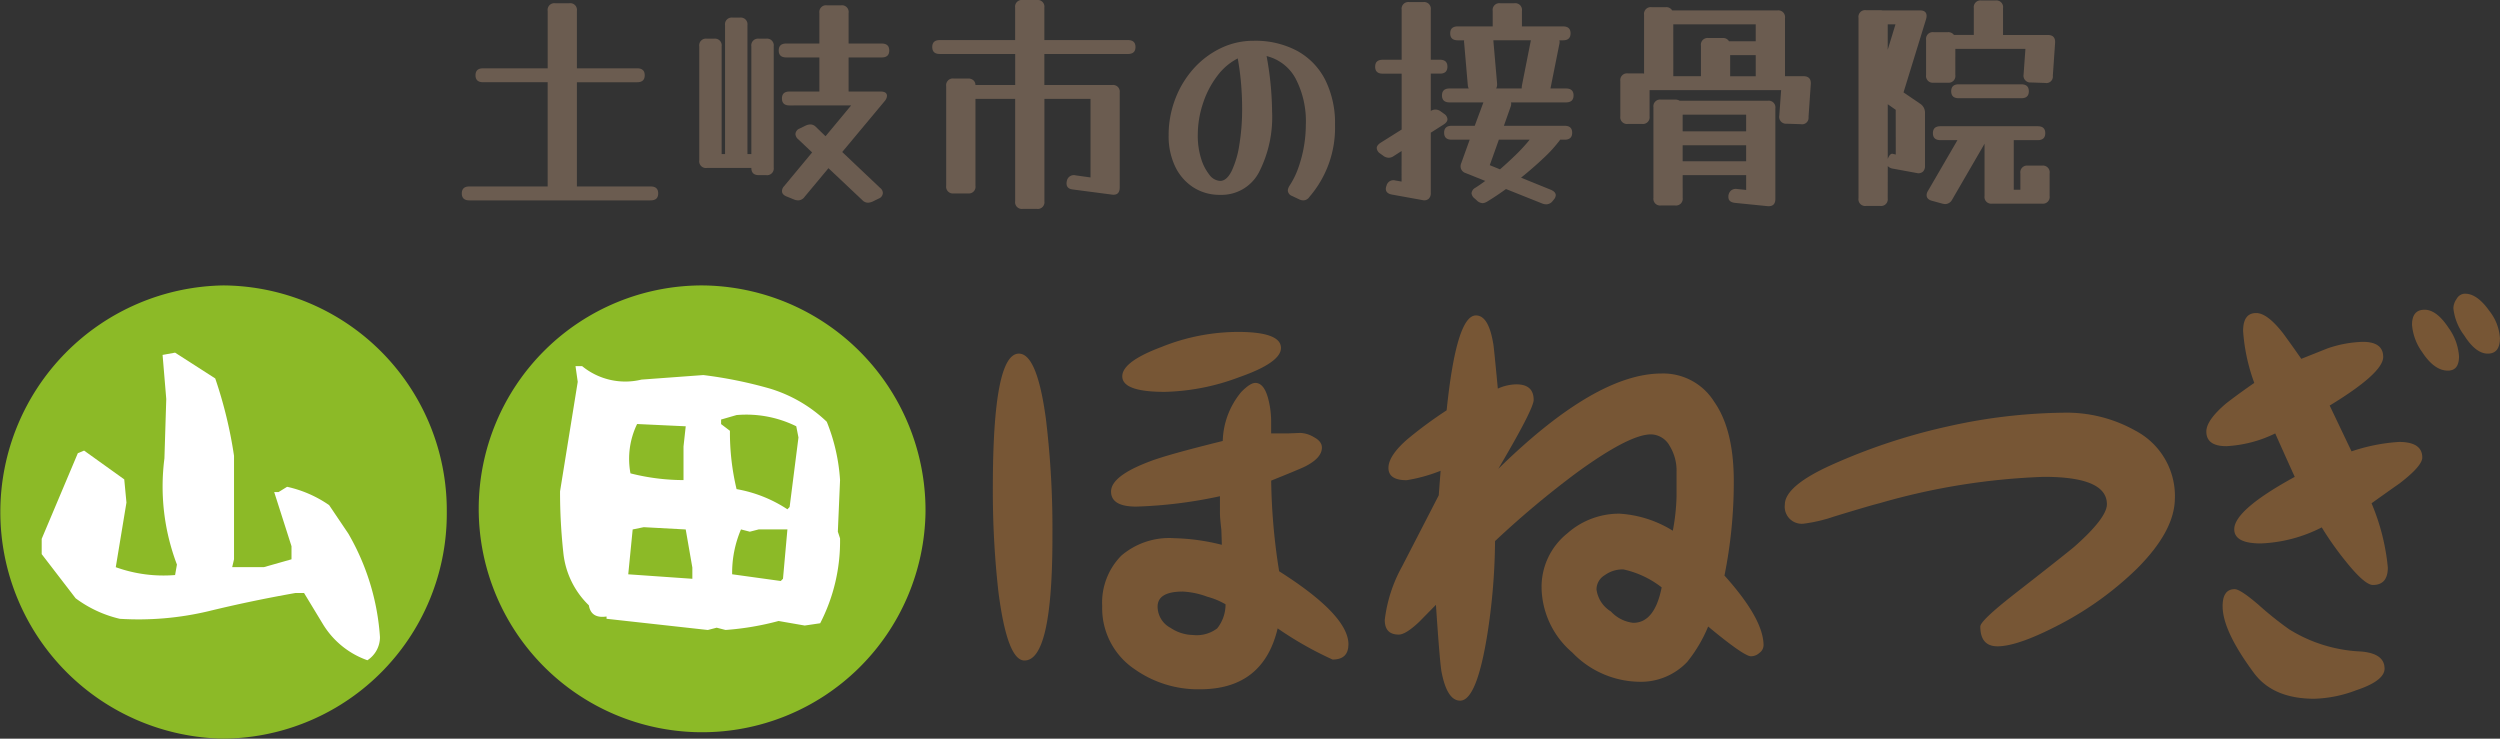
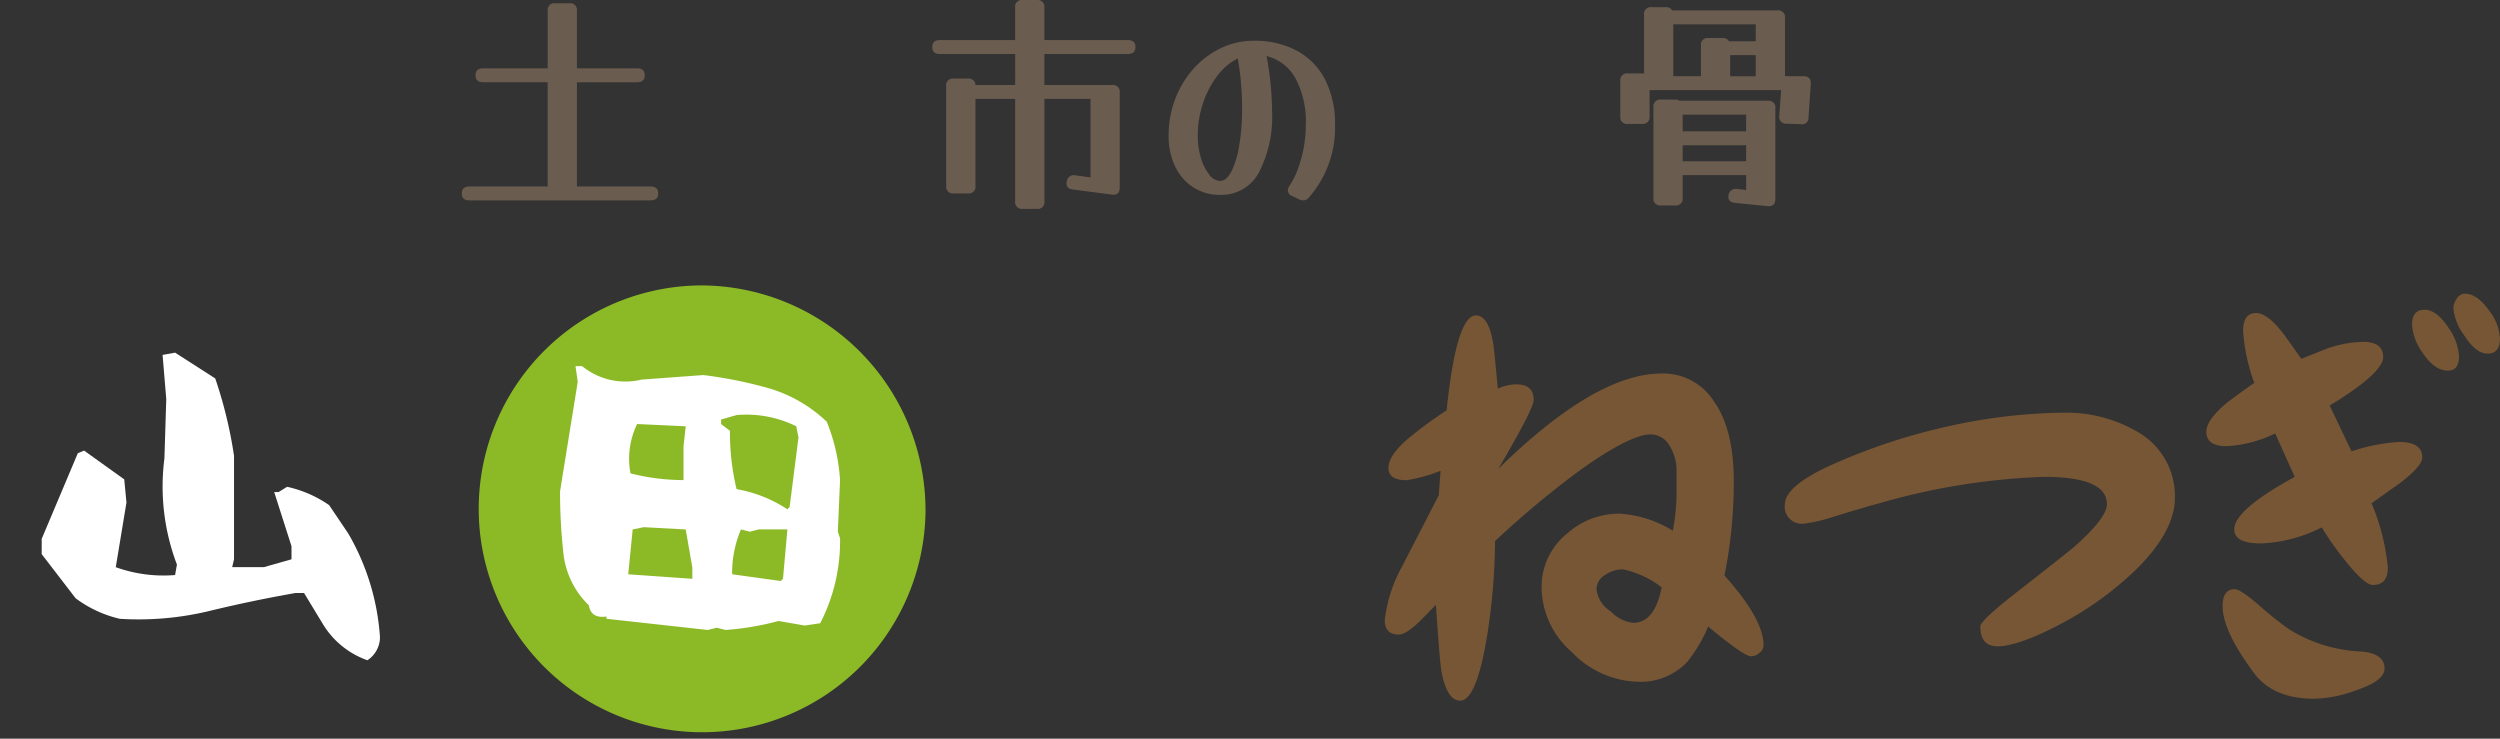
<svg xmlns="http://www.w3.org/2000/svg" id="コンポーネント_1_1" data-name="コンポーネント 1 – 1" width="220" height="65" viewBox="0 0 220 65">
  <rect x="0" y="0" width="220" height="65" fill="#333333" stroke="none" />
  <g id="グループ_314" data-name="グループ 314">
-     <path id="パス_16" data-name="パス 16" d="M105.244,51.028q0,10.843-2.458,10.843-1.515,0-2.293-6.024A79.238,79.238,0,0,1,100,46.666q0-11.8,2.293-11.8,1.6,0,2.375,5.733a80.155,80.155,0,0,1,.574,10.428m26.047,9.43q0,1.331-1.393,1.329a31.035,31.035,0,0,1-4.832-2.741q-1.27,5.359-6.839,5.359a9.681,9.681,0,0,1-5.775-1.787,6.457,6.457,0,0,1-2.826-5.526,5.889,5.889,0,0,1,1.679-4.445,6.479,6.479,0,0,1,4.669-1.537,18.61,18.61,0,0,1,4.177.581c0-.167-.014-.609-.041-1.329q-.123-1.081-.122-1.413V47.414a40.263,40.263,0,0,1-7.372.914q-2.212,0-2.211-1.329,0-1.371,3.44-2.659,1.516-.582,6.389-1.787a7.01,7.01,0,0,1,1.638-4.321q.778-.788,1.228-.789.738,0,1.106,1.288a7.976,7.976,0,0,1,.287,2.2v.955h1.515q1.106-.041,1.024-.042a2.5,2.5,0,0,1,1.228.374q.7.375.7.914,0,.915-1.474,1.662-.41.209-2.99,1.247a54.4,54.4,0,0,0,.7,7.977q6.1,3.863,6.1,6.439m-5.939-26.09q0,1.288-3.686,2.576a19.656,19.656,0,0,1-6.553,1.288q-3.726,0-3.726-1.371,0-1.287,3.44-2.576a18.133,18.133,0,0,1,6.717-1.329q3.808,0,3.808,1.413m-4.874,22.559a6.459,6.459,0,0,0-1.6-.665,7.19,7.19,0,0,0-2.17-.457q-2.212,0-2.212,1.329a2.127,2.127,0,0,0,1.147,1.87,3.645,3.645,0,0,0,1.966.623,2.981,2.981,0,0,0,2.129-.581,3.378,3.378,0,0,0,.737-2.119" transform="translate(-12.63 -3.747)" fill="#775635" />
    <path id="パス_17" data-name="パス 17" d="M172.805,60.356a.84.84,0,0,1-.369.665,1.085,1.085,0,0,1-.737.291q-.615,0-3.768-2.617a12.658,12.658,0,0,1-1.843,3.115,5.623,5.623,0,0,1-4.3,1.745,8.317,8.317,0,0,1-5.815-2.576,7.65,7.65,0,0,1-2.7-5.692,6.014,6.014,0,0,1,2.252-4.778,6.848,6.848,0,0,1,4.628-1.744,10.032,10.032,0,0,1,4.669,1.5,18.381,18.381,0,0,0,.328-3.033v-2.16a4.138,4.138,0,0,0-.614-2.286,1.921,1.921,0,0,0-1.638-1q-1.885,0-6.471,3.324a81.684,81.684,0,0,0-7.249,6.066,55.117,55.117,0,0,1-.655,8.06q-.942,5.983-2.417,5.982-1.147,0-1.638-2.534-.164-.956-.491-5.9l-1.475,1.5q-1.187,1.122-1.8,1.121-1.229,0-1.229-1.288a12.788,12.788,0,0,1,1.516-4.695q.409-.788,3.235-6.273l.163-2.16a14.082,14.082,0,0,1-2.989.83q-1.6,0-1.6-1.08t1.679-2.535a36.926,36.926,0,0,1,3.441-2.534q.86-8.35,2.58-8.351,1.106,0,1.515,2.451.042.084.41,3.988a4.1,4.1,0,0,1,1.638-.374q1.515,0,1.515,1.371,0,.788-3.112,6.065,8.559-8.391,14.375-8.391a5.289,5.289,0,0,1,4.628,2.492q1.719,2.451,1.72,6.98a41.612,41.612,0,0,1-.82,8.309q3.44,3.823,3.441,6.149m-8.969-5.11a8.39,8.39,0,0,0-3.359-1.578,2.627,2.627,0,0,0-1.638.5,1.469,1.469,0,0,0-.737,1.246,2.675,2.675,0,0,0,1.269,1.953,3.149,3.149,0,0,0,1.966,1q1.883,0,2.5-3.116" transform="translate(-17.614 -3.561)" fill="#775635" />
    <path id="パス_18" data-name="パス 18" d="M214.092,48.492q0,2.866-3.318,6.19a28.755,28.755,0,0,1-6.757,4.9q-3.726,1.953-5.529,1.953-1.516,0-1.516-1.745,0-.5,2.908-2.784,4.423-3.447,5.366-4.237,2.866-2.534,2.866-3.739,0-2.409-5.529-2.409a59.172,59.172,0,0,0-14.5,2.327q-.7.166-3.972,1.163a13.391,13.391,0,0,1-2.621.623,1.5,1.5,0,0,1-1.721-1.662q0-1.66,4.179-3.531a52.6,52.6,0,0,1,10.2-3.365,48.56,48.56,0,0,1,10.2-1.2,12.332,12.332,0,0,1,6.266,1.578,6.5,6.5,0,0,1,3.482,5.941" transform="translate(-22.704 -4.659)" fill="#775635" />
    <path id="パス_19" data-name="パス 19" d="M241.226,43.576q0,.748-2.007,2.286-1.187.831-2.458,1.744a19.065,19.065,0,0,1,1.433,5.65q0,1.537-1.311,1.538-.737,0-2.457-2.161a27.214,27.214,0,0,1-2.047-2.908,12.792,12.792,0,0,1-5.366,1.413q-2.333,0-2.334-1.247,0-1.7,5.324-4.611-.531-1.162-1.719-3.822a11.067,11.067,0,0,1-4.3,1.121q-1.76,0-1.761-1.288,0-1,1.761-2.492,1.189-.913,2.458-1.787a16.447,16.447,0,0,1-.983-4.57q0-1.579,1.146-1.578.983,0,2.375,1.786.819,1.122,1.6,2.244l2.293-.915a10.4,10.4,0,0,1,3.113-.581q1.8,0,1.8,1.329,0,1.413-4.709,4.279L235,43.036a16.223,16.223,0,0,1,4.176-.83q2.048,0,2.049,1.37m-3.317,18.571q0,1.08-2.5,1.911a11.146,11.146,0,0,1-3.685.748q-3.646,0-5.325-2.286-2.743-3.7-2.743-5.858,0-1.5,1.064-1.5.491,0,2.09,1.371a29.913,29.913,0,0,0,2.7,2.161,12.98,12.98,0,0,0,6.307,1.953q2.088.166,2.089,1.5m6.553-27.462q0,1.247-.983,1.246-1.187,0-2.252-1.62a4.734,4.734,0,0,1-.9-2.409q0-1.331,1.105-1.33,1.067,0,2.131,1.621a4.822,4.822,0,0,1,.9,2.492m3.6-1.62q0,1.371-1.066,1.371t-2.088-1.62a4.771,4.771,0,0,1-.942-2.368,1.464,1.464,0,0,1,.287-.831.85.85,0,0,1,.737-.456q1.065,0,2.13,1.5a4.312,4.312,0,0,1,.942,2.41" transform="translate(-28.065 -3.316)" fill="#775635" />
-     <path id="パス_20" data-name="パス 20" d="M39.317,48.281A19.8,19.8,0,0,1,19.658,68.222a19.944,19.944,0,0,1,0-39.883A19.8,19.8,0,0,1,39.317,48.281" transform="translate(0 -3.222)" fill="#8cba27" />
    <path id="パス_21" data-name="パス 21" d="M32.864,62.085a7.487,7.487,0,0,1-3.923-3.191l-1.654-2.73h-.745q-3.924.691-7.652,1.6a26.611,26.611,0,0,1-7.814.674,10.486,10.486,0,0,1-3.891-1.809L4.2,52.745V51.4L7.38,43.864l.551-.23,3.534,2.532.194,2.039-.94,5.69a12.394,12.394,0,0,0,5.22.69l.162-.921A19.314,19.314,0,0,1,15,44.325l.162-5.229-.324-3.881,1.1-.2,3.534,2.27a38.575,38.575,0,0,1,1.653,6.808V53.2l-.162.691h2.788l2.432-.691v-1.15l-1.524-4.769h.39l.745-.461a10.417,10.417,0,0,1,3.7,1.612l1.685,2.5a20.9,20.9,0,0,1,2.789,9.11,2.426,2.426,0,0,1-1.1,2.039" transform="translate(-0.531 -3.982)" fill="#fff" />
    <path id="パス_22" data-name="パス 22" d="M87.535,48.281A19.66,19.66,0,1,1,67.876,28.339,19.8,19.8,0,0,1,87.535,48.281" transform="translate(-6.09 -3.222)" fill="#8cba27" />
    <path id="パス_23" data-name="パス 23" d="M69.413,59.573,60.5,58.587v-.2q-1.362.2-1.557-.986A7.491,7.491,0,0,1,56.7,52.8a49.714,49.714,0,0,1-.292-5.427l1.556-9.637-.195-1.381h.584a6,6,0,0,0,5.22,1.184l5.446-.4a38.307,38.307,0,0,1,5.836,1.184,12.45,12.45,0,0,1,5.026,2.927,16.45,16.45,0,0,1,1.168,5.131l-.195,4.539.195.592A15.756,15.756,0,0,1,79.3,58.981l-1.362.2-2.3-.4a24.621,24.621,0,0,1-4.668.79l-.778-.2Zm-1.362-4.506v-.986l-.584-3.355-3.695-.2-.973.2-.389,3.947Zm-.778-8.683v-2.96l.195-1.776-4.279-.2a7.007,7.007,0,0,0-.584,4.341,18.935,18.935,0,0,0,4.667.592m9.339,2.368.778-6.117-.195-.987a9.932,9.932,0,0,0-5.253-.986l-1.361.394v.4l.778.592a21.425,21.425,0,0,0,.584,5.131,11.848,11.848,0,0,1,4.474,1.776Zm-.584,6.315.389-4.341H73.887l-.778.2-.778-.2a9.724,9.724,0,0,0-.778,3.947l4.279.592Z" transform="translate(-7.124 -4.134)" fill="#fff" />
    <path id="パス_24" data-name="パス 24" d="M56.641,16.385v.061h6.491q.663,0,.663.612t-.663.612H47.176q-.663,0-.663-.612t.663-.612h6.893V7.273H48.382q-.663,0-.663-.612t.663-.612h5.687V.995a.59.59,0,0,1,.662-.673h1.247a.59.59,0,0,1,.663.673V6.05h5.305q.663,0,.663.612t-.663.612H56.641Z" transform="translate(-5.874 -0.037)" fill="#6b5c50" />
-     <path id="パス_25" data-name="パス 25" d="M74.671,13.555v.061h.342V4.137a.59.59,0,0,1,.662-.673h.644a.59.59,0,0,1,.663.673V14.8a.59.59,0,0,1-.663.673h-.644q-.662,0-.662-.632H71.093a.59.59,0,0,1-.663-.673V4.137a.59.59,0,0,1,.663-.673h.644a.59.59,0,0,1,.662.673v9.479h.3V2.282a.591.591,0,0,1,.664-.673h.642a.591.591,0,0,1,.664.673Zm5.024,3.832a.706.706,0,0,1-.564.306,1.025,1.025,0,0,1-.322-.061l-.7-.285q-.4-.164-.4-.469a.638.638,0,0,1,.181-.428l2.472-2.976-1.227-1.162a.633.633,0,0,1-.241-.448.552.552,0,0,1,.362-.489l.543-.265a1.082,1.082,0,0,1,.4-.1.687.687,0,0,1,.5.224l.844.815,2.251-2.711H78.368q-.662,0-.662-.612t.662-.612H81v-3H78.086q-.663,0-.663-.612t.663-.612H81V1.2a.591.591,0,0,1,.664-.673H82.91a.59.59,0,0,1,.662.673V3.892h2.914q.663,0,.663.612t-.663.612H83.572v3h2.813q.564,0,.564.387a.767.767,0,0,1-.181.428l-3.758,4.505,3.335,3.16a.584.584,0,0,1,.242.448.551.551,0,0,1-.362.489l-.543.265a1.091,1.091,0,0,1-.4.1.692.692,0,0,1-.5-.224L81.8,14.86Z" transform="translate(-8.895 -0.06)" fill="#6b5c50" />
    <path id="パス_26" data-name="パス 26" d="M97.7,16.349a.59.59,0,0,1-.663.673H95.787a.591.591,0,0,1-.663-.673V7.583a.591.591,0,0,1,.663-.673h1.246a.687.687,0,0,1,.493.163.541.541,0,0,1,.17.408h3.5V4.75H94.561q-.663,0-.663-.612t.663-.612h6.631V.673A.59.59,0,0,1,101.856,0H103.1a.59.59,0,0,1,.663.673V3.527h7.355q.663,0,.663.612t-.663.612h-7.355V7.481h5.968a.59.59,0,0,1,.663.673v8.337q0,.734-.7.632l-3.416-.448q-.562-.061-.563-.53a.638.638,0,0,1,.02-.183.625.625,0,0,1,.784-.53l1.306.183V8.7h-4.059v9.01a.59.59,0,0,1-.663.673h-1.246a.59.59,0,0,1-.663-.673V8.7H97.7Z" transform="translate(-11.859 0)" fill="#6b5c50" />
    <path id="パス_27" data-name="パス 27" d="M130.077,17.808a.649.649,0,0,1-.523.285.856.856,0,0,1-.382-.1l-.6-.285a.553.553,0,0,1-.381-.489.9.9,0,0,1,.16-.428,7.229,7.229,0,0,0,.744-1.5,11.432,11.432,0,0,0,.682-3.842,8.118,8.118,0,0,0-.9-4.077,3.969,3.969,0,0,0-2.553-1.977,28.015,28.015,0,0,1,.483,4.852,10.659,10.659,0,0,1-1.157,5.382,3.711,3.711,0,0,1-3.406,1.977,4.253,4.253,0,0,1-2.39-.673,4.457,4.457,0,0,1-1.588-1.845,6.171,6.171,0,0,1-.562-2.7,8.836,8.836,0,0,1,.583-3.221A8.537,8.537,0,0,1,119.9,6.5a7.652,7.652,0,0,1,2.391-1.8,6.607,6.607,0,0,1,2.9-.652,7.788,7.788,0,0,1,3.818.886,6.017,6.017,0,0,1,2.472,2.548,8.5,8.5,0,0,1,.864,3.965,9.3,9.3,0,0,1-2.27,6.36m-9.807-5.422a6.674,6.674,0,0,0,.281,1.988,4.26,4.26,0,0,0,.734,1.457,1.26,1.26,0,0,0,.954.55q.564,0,1-.846a8.278,8.278,0,0,0,.683-2.294,19.247,19.247,0,0,0,.251-3.262q0-1.04-.091-2.14T123.786,5.6a5.2,5.2,0,0,0-1.778,1.508,8.148,8.148,0,0,0-1.266,2.4,8.824,8.824,0,0,0-.473,2.884" transform="translate(-14.864 -0.46)" fill="#6b5c50" />
-     <path id="パス_28" data-name="パス 28" d="M139.986,17.147q-.543-.1-.543-.51a1.045,1.045,0,0,1,.04-.224l.019-.041a.621.621,0,0,1,.764-.469l.564.1V13.314l-.7.448a.746.746,0,0,1-.442.143.8.8,0,0,1-.482-.183l-.281-.2a.616.616,0,0,1-.28-.469q0-.245.342-.469l1.849-1.162V6.506h-1.668q-.663,0-.663-.612t.663-.612h1.668V.88a.59.59,0,0,1,.663-.673h1.245A.59.59,0,0,1,143.4.88v4.4h.8q.664,0,.664.612t-.664.612h-.8V9.788a.739.739,0,0,1,.422-.122.793.793,0,0,1,.482.183l.282.2a.62.62,0,0,1,.281.469q0,.245-.342.469L143.4,11.7v5.32a.638.638,0,0,1-.19.5.6.6,0,0,1-.533.113Zm8.38.612a.85.85,0,0,1-.4.143.788.788,0,0,1-.5-.224l-.2-.183a.662.662,0,0,1-.28-.469.608.608,0,0,1,.321-.469q.422-.265.885-.612l-1.729-.693a.618.618,0,0,1-.442-.591.73.73,0,0,1,.061-.285l.743-2.059h-1.587q-.664,0-.664-.612t.664-.612h2.029l.764-2.059H145.05q-.664,0-.664-.612t.664-.612h1.687a.878.878,0,0,1-.079-.285l-.322-3.73a.643.643,0,0,1,0-.224h-.563q-.663,0-.663-.612t.663-.612h3.075V.982a.59.59,0,0,1,.663-.673h1.246a.591.591,0,0,1,.664.673V2.347h3.616q.663,0,.663.612t-.663.612h-.322a.663.663,0,0,1,0,.326l-.783,3.914H155.3q.663,0,.663.612t-.663.612h-4.843a.375.375,0,0,1,.021.122.845.845,0,0,1-.061.285l-.583,1.651h5.346q.662,0,.662.612t-.662.612h-.4a.058.058,0,0,1-.021.041,12,12,0,0,1-1.436,1.579q-.915.867-1.98,1.723l2.612,1.06q.442.183.442.489a.624.624,0,0,1-.16.367l-.1.122a.719.719,0,0,1-.583.306,1.025,1.025,0,0,1-.322-.061l-3.215-1.284q-.843.612-1.647,1.1m.221-3.2.9.367q.681-.592,1.366-1.254a15.352,15.352,0,0,0,1.246-1.355h-2.712Zm.642-7.2a.787.787,0,0,1-.08.448H151.4a2.169,2.169,0,0,1,.021-.265l.783-3.955V3.57h-3.295v.061Z" transform="translate(-17.491 -0.024)" fill="#6b5c50" />
    <path id="パス_29" data-name="パス 29" d="M165.772,10.314a.59.59,0,0,1-.663.673h-1.246a.59.59,0,0,1-.663-.673v-3.1a.59.59,0,0,1,.663-.673h1.246a.753.753,0,0,1,.181.02V1.386a.59.59,0,0,1,.663-.673H167.2a.591.591,0,0,1,.563.285h9.264a.591.591,0,0,1,.664.673V6.788h1.627q.683,0,.643.693l-.2,2.895a.571.571,0,0,1-.683.632l-1.246-.041a.6.6,0,0,1-.643-.713l.161-2.242H165.772Zm2.914,7.175a.59.59,0,0,1-.663.673h-1.246a.59.59,0,0,1-.663-.673V9.519a.59.59,0,0,1,.663-.673h1.246a.743.743,0,0,1,.4.1h7.757a.59.59,0,0,1,.663.673v7.97q0,.693-.7.632l-2.833-.285q-.6-.061-.6-.51a.721.721,0,0,1,.211-.561.661.661,0,0,1,.552-.152l.8.082v-1.3h-5.587Zm-.824-10.763v.061h2.432V4.1a.591.591,0,0,1,.663-.673H172.2a.59.59,0,0,1,.563.285h2.351V2.221h-7.254Zm6.41,3.445h-5.587v1.468h5.587Zm-5.587,4.1h5.587V12.862h-5.587Zm4.18-7.542v.061h2.251V4.933h-2.251Z" transform="translate(-20.611 -0.081)" fill="#6b5c50" />
-     <path id="パス_30" data-name="パス 30" d="M189.76,17.455a.59.59,0,0,1-.663.673h-1.246a.59.59,0,0,1-.662-.673V1.575A.59.59,0,0,1,187.851.9H189.1a.753.753,0,0,1,.181.02h3.316q.582,0,.583.489a.721.721,0,0,1-.01.122c-.006.041-.017.089-.03.143l-1.989,6.462,1.468,1a.928.928,0,0,1,.421.815v4.668a.639.639,0,0,1-.191.5.6.6,0,0,1-.532.112l-2.11-.387a.762.762,0,0,1-.442-.224Zm.683-15.309h-.683V4.388Zm.021,7.522-.7-.489v4.811q.2-.509.442-.448l.262.061Zm5.245-3.058a.591.591,0,0,1-.664.673H193.8a.59.59,0,0,1-.663-.673v-3.1a.59.59,0,0,1,.663-.673h1.246a.6.6,0,0,1,.543.245h1.748V.719A.591.591,0,0,1,198,.046h1.245a.59.59,0,0,1,.663.673V3.083h3.939q.683,0,.643.693l-.2,2.895a.57.57,0,0,1-.682.632l-1.247-.041a.6.6,0,0,1-.643-.713l.161-2.242h-6.168Zm-.282,10.967a.7.7,0,0,1-.6.387.692.692,0,0,1-.121-.011c-.04-.006-.087-.017-.141-.03l-.9-.245q-.482-.122-.482-.51a.736.736,0,0,1,.121-.367l2.593-4.464H194.4q-.662,0-.662-.612t.662-.612h8.561q.663,0,.663.612t-.663.612h-2.11V16.7h.583V15.253a.59.59,0,0,1,.663-.673h1.246a.591.591,0,0,1,.664.673v2a.591.591,0,0,1-.664.673h-4.4a.59.59,0,0,1-.663-.673V12.644l-.04.082Zm6.089-10.152q.663,0,.663.612t-.663.612H196.01q-.663,0-.663-.612t.663-.612Z" transform="translate(-23.641 -0.005)" fill="#6b5c50" />
  </g>
</svg>